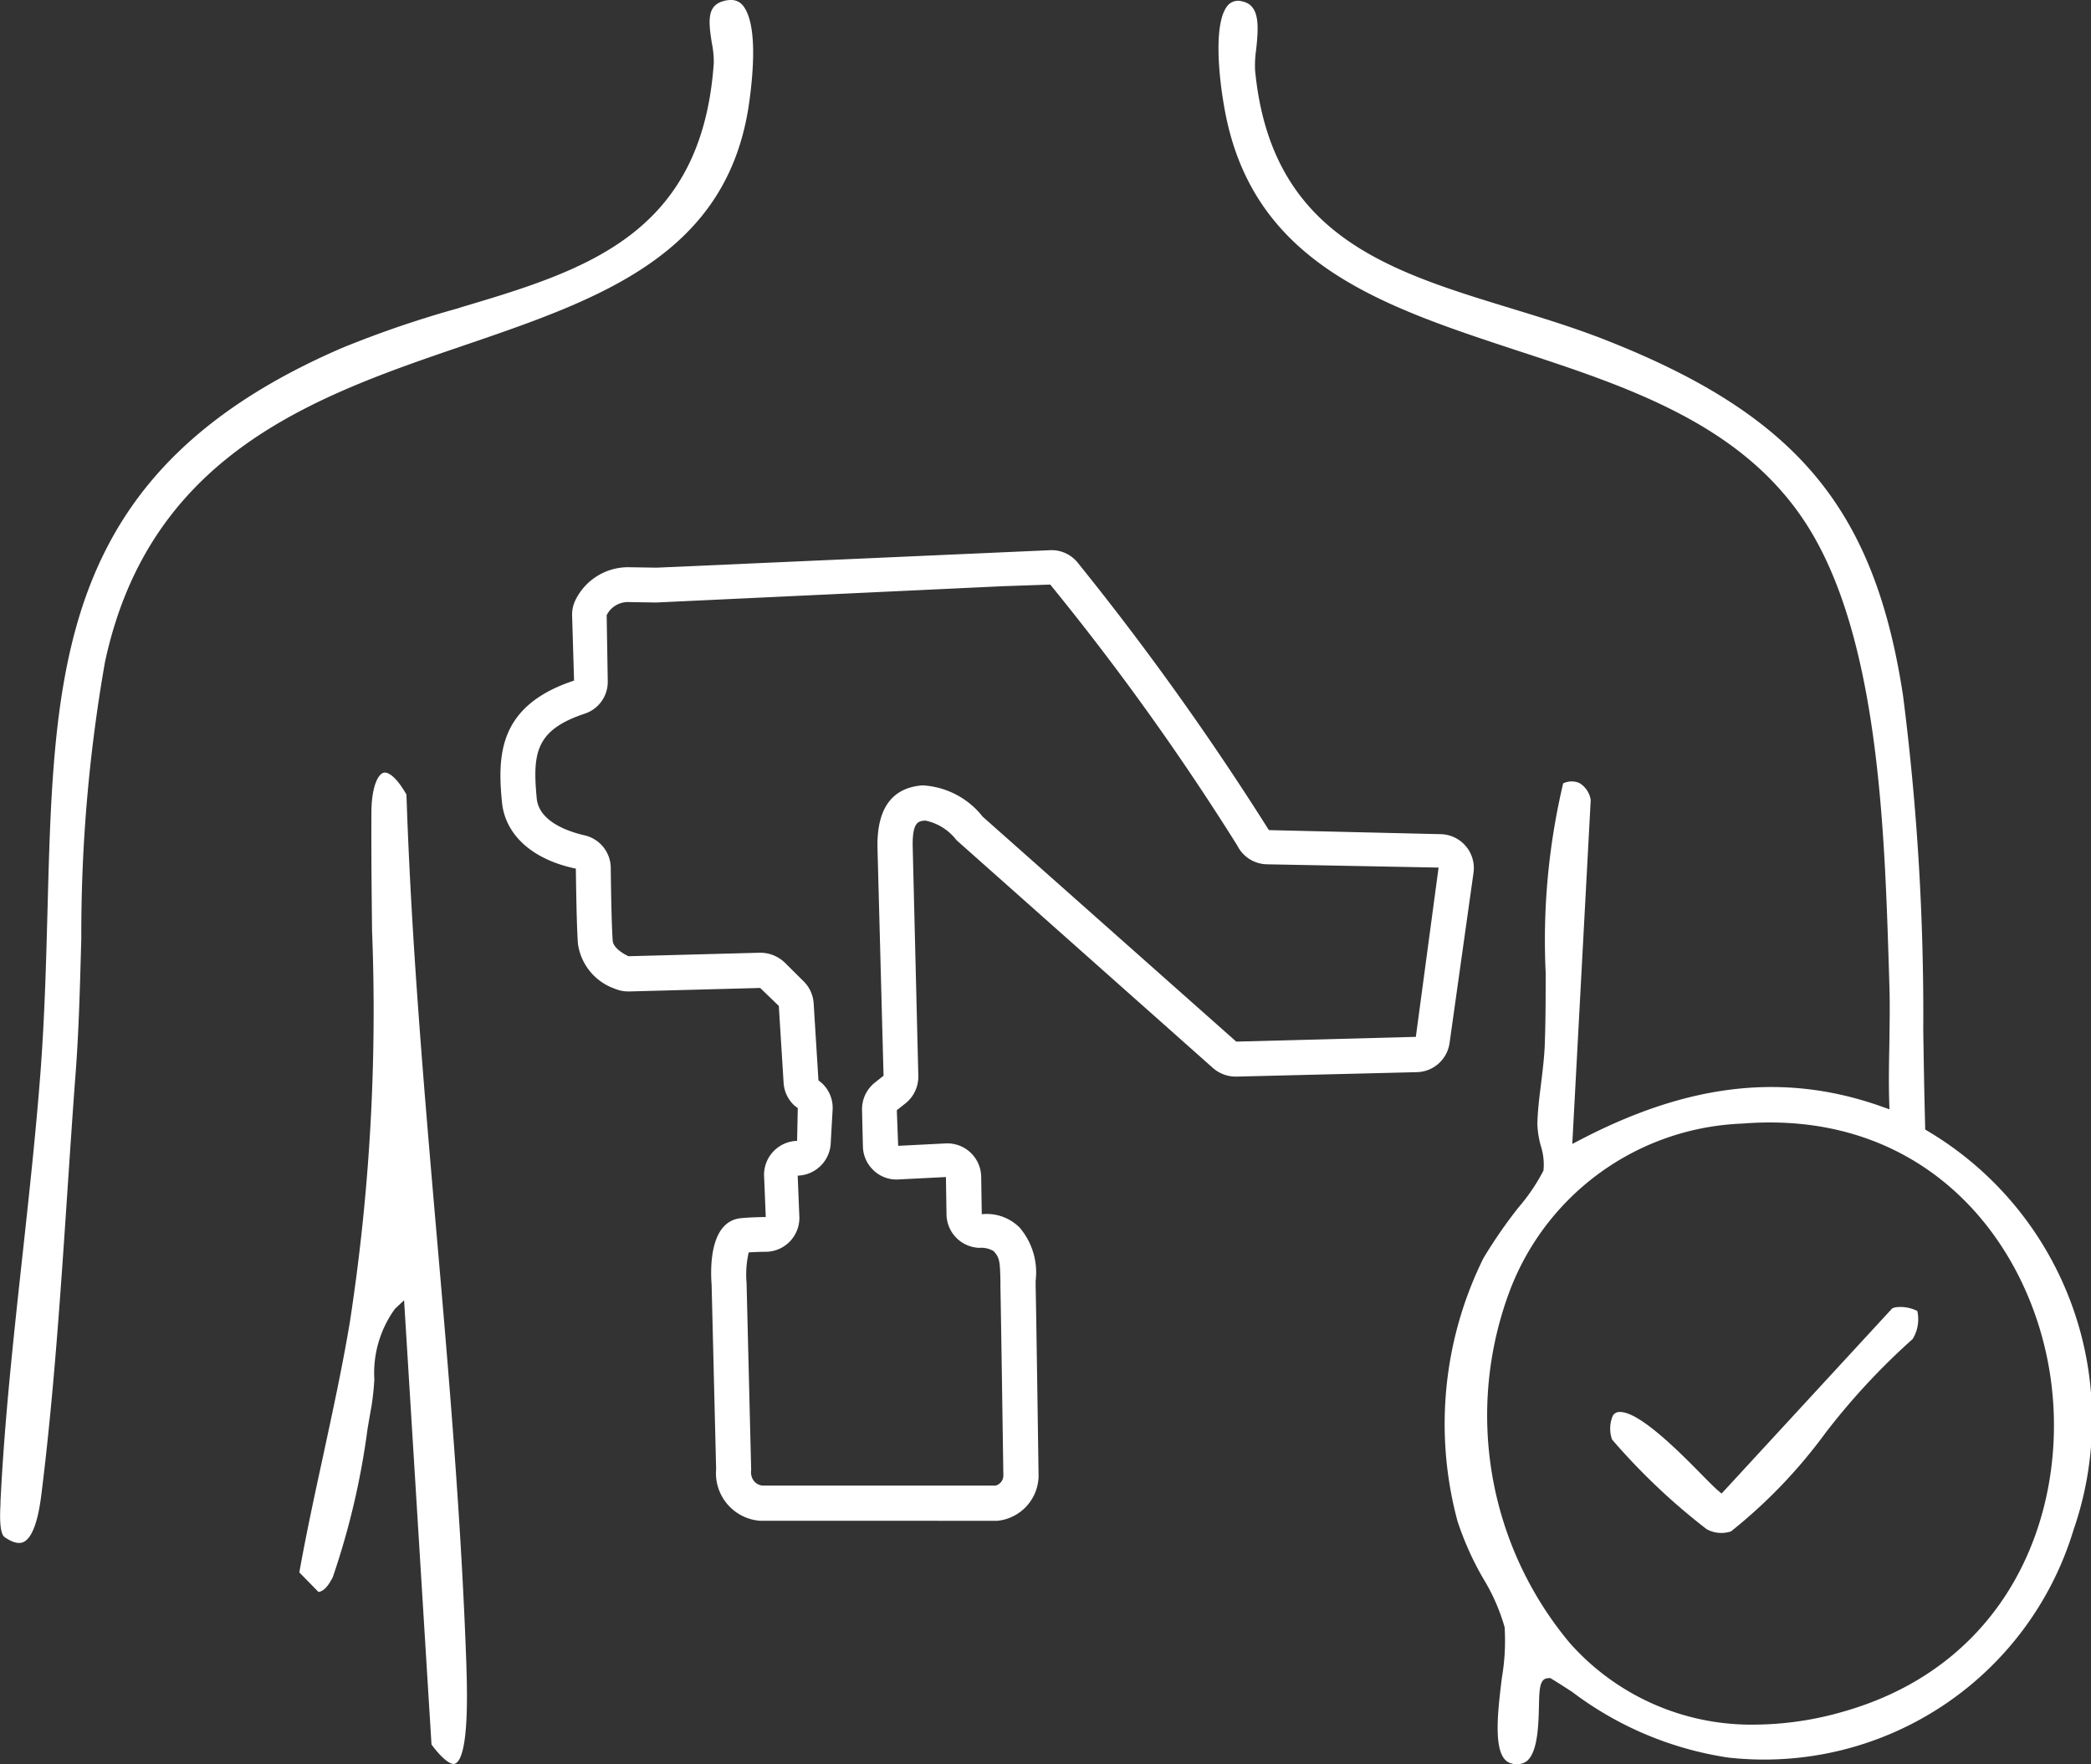
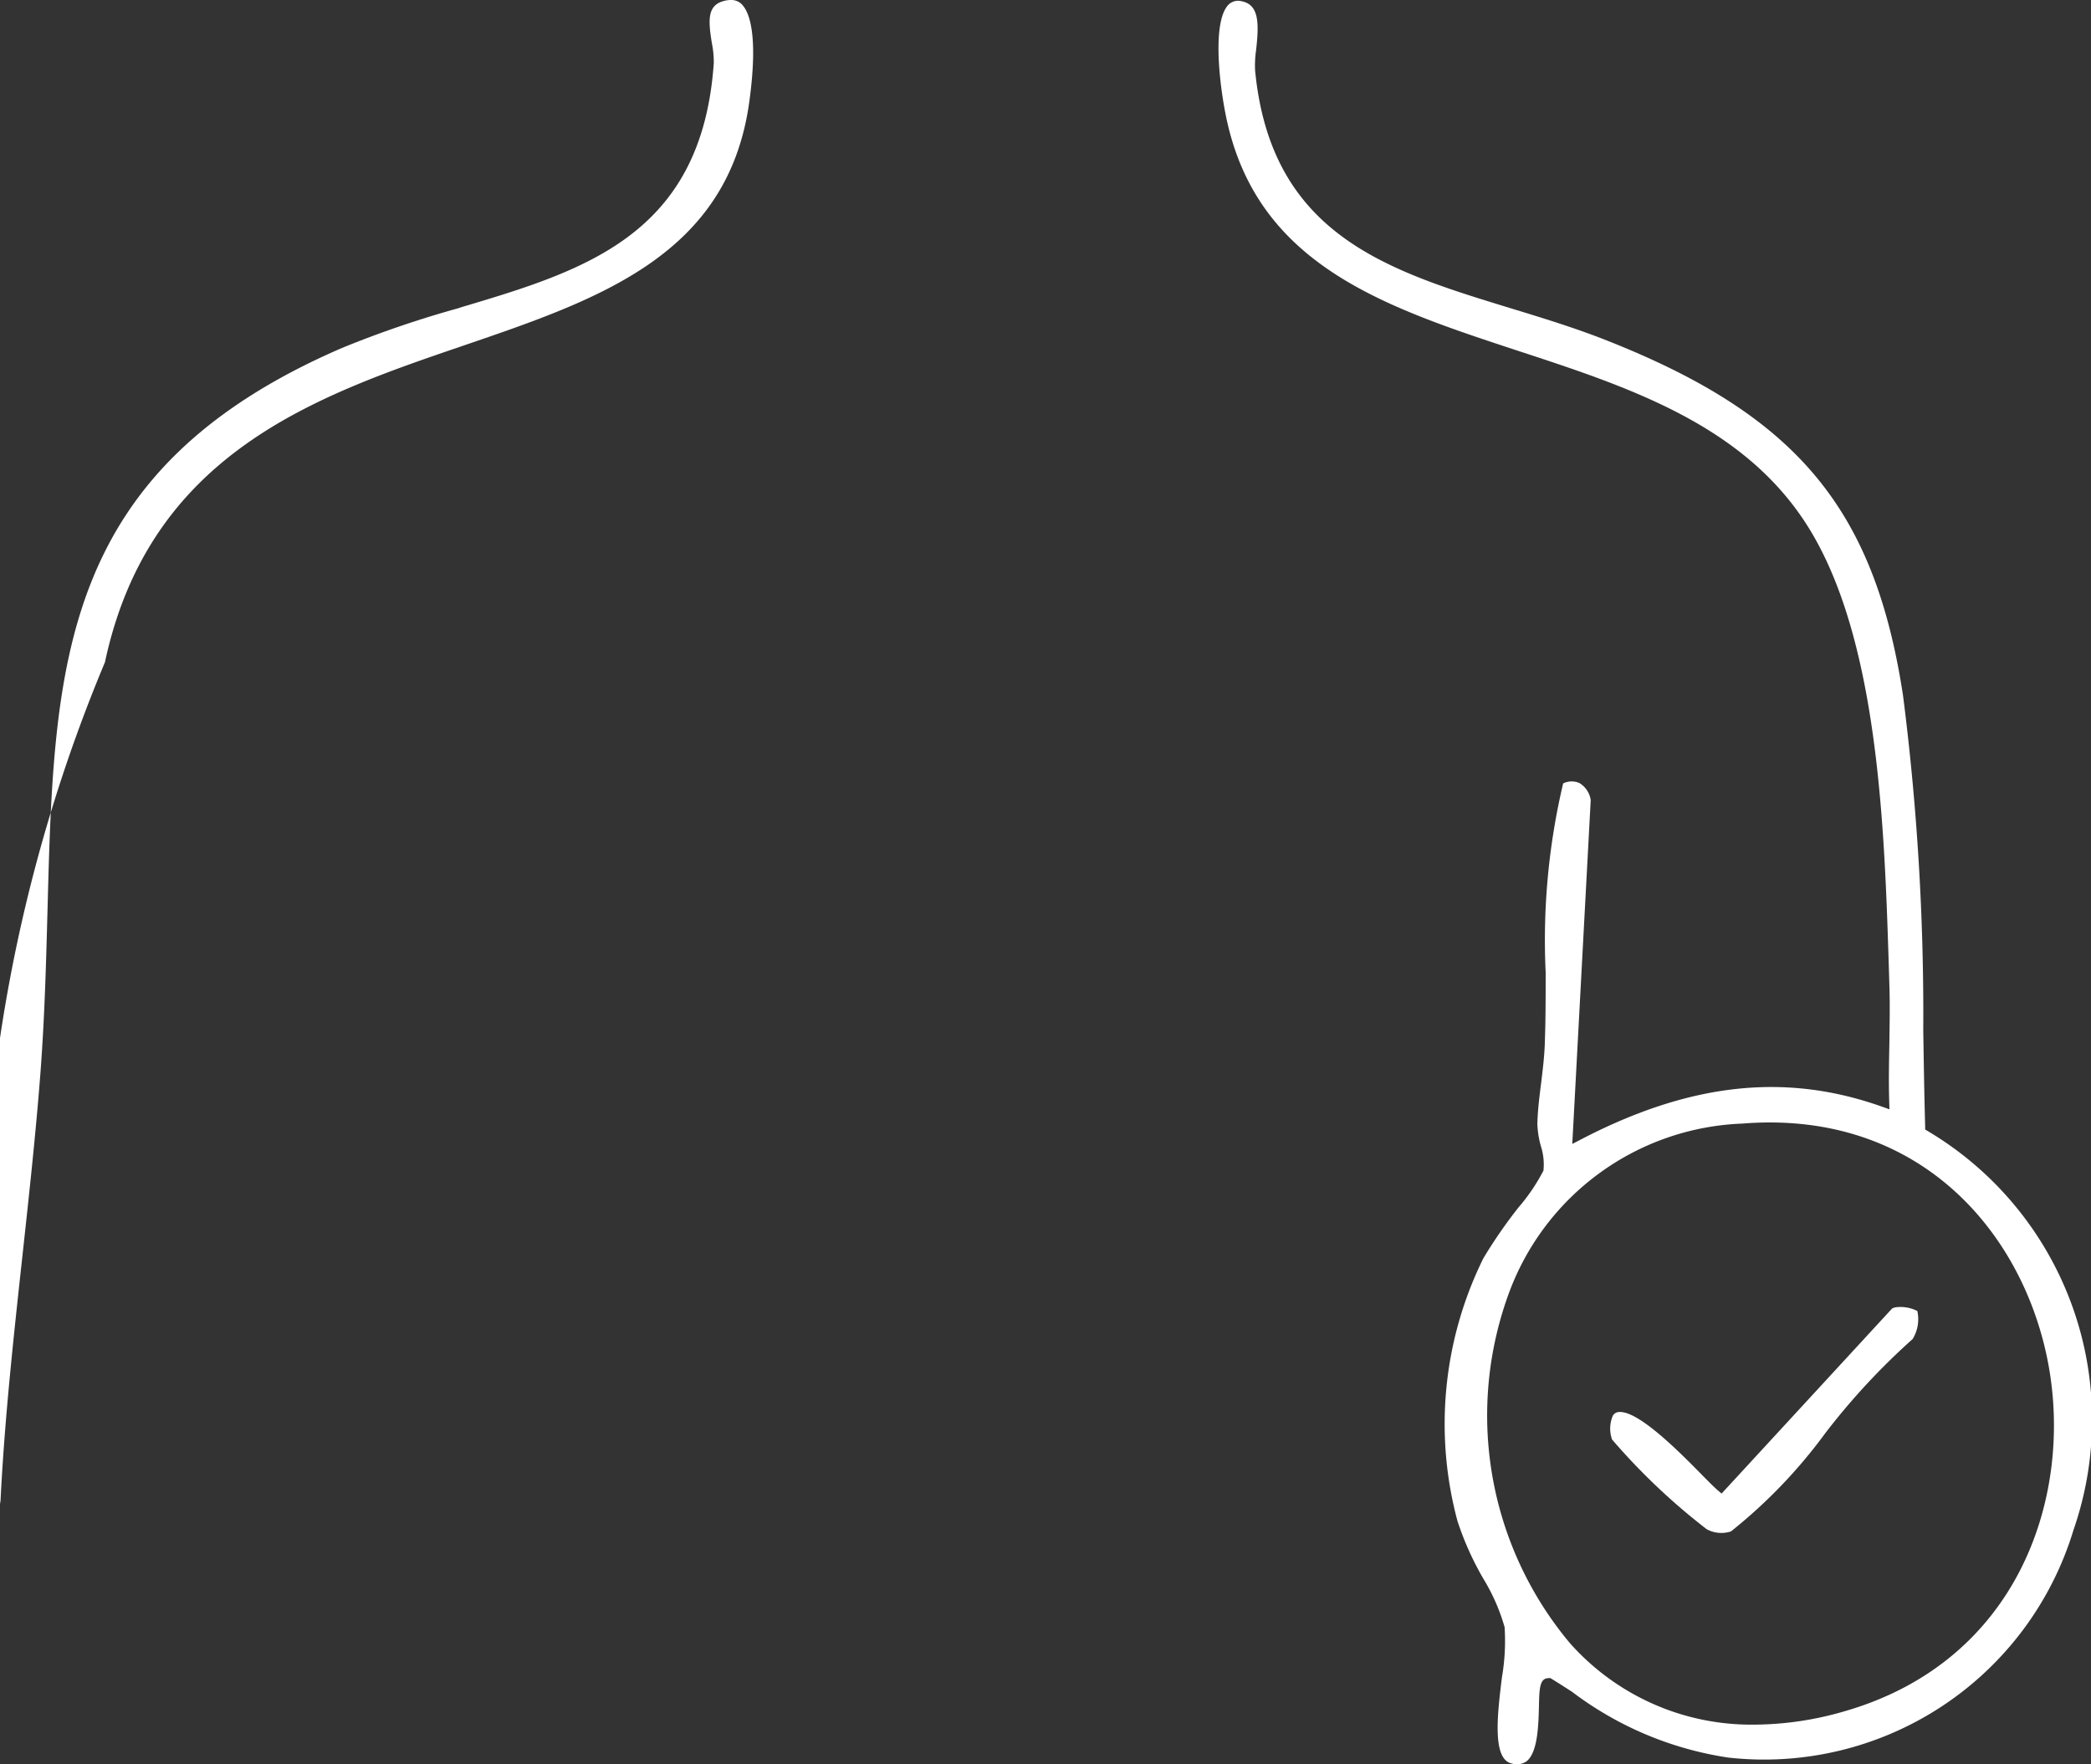
<svg xmlns="http://www.w3.org/2000/svg" id="why03" width="59.773" height="50.43" viewBox="0 0 59.773 50.43">
  <rect x="0" y="0" width="59.773" height="50.43" fill="#333333" stroke="none" />
  <defs>
    <clipPath id="clip-path">
      <rect id="Rectangle_17090" data-name="Rectangle 17090" width="59.773" height="50.43" fill="none" />
    </clipPath>
  </defs>
  <g id="Group_13180" data-name="Group 13180" transform="translate(0 0)" clip-path="url(#clip-path)">
    <path id="Path_10187" data-name="Path 10187" d="M61.463,47.981h.048l.041.025c.2.122.388.244.578.366a9.786,9.786,0,0,0,4.462,1.881,9.239,9.239,0,0,0,9.875-6.506,9.6,9.6,0,0,0-4.163-11.4l-.078-.047,0-.092c-.025-.9-.039-1.815-.054-2.733a71.81,71.81,0,0,0-.579-9.585c-.819-5.358-3.053-8.02-8.534-10.171-.876-.343-1.793-.623-2.679-.894-3.525-1.078-6.855-2.095-7.308-6.8A3.009,3.009,0,0,1,53.1,1.45c.082-.734.1-1.3-.408-1.4a.391.391,0,0,0-.384.1c-.509.536-.216,2.621,0,3.49.977,4,4.523,5.165,8.276,6.4,3.171,1.039,6.451,2.114,8.279,5.006,2.029,3.21,2.2,8.647,2.325,12.616l.015.495c.019.566.007,1.142,0,1.7-.011.533-.021,1.085-.005,1.622l.007.244-.23-.082c-2.748-.971-5.474-.674-8.576.937l-.26.135.527-9.832a.687.687,0,0,0-.322-.484.556.556,0,0,0-.466.01,19.488,19.488,0,0,0-.5,5.4c0,.684,0,1.392-.026,2.077-.014.356-.06.732-.105,1.1-.049.39-.1.795-.106,1.166a2.68,2.68,0,0,0,.1.625,1.705,1.705,0,0,1,.074.7,5.431,5.431,0,0,1-.716,1.056,13.965,13.965,0,0,0-1,1.447,10.69,10.69,0,0,0-.74,7.521,8.648,8.648,0,0,0,.74,1.646,5.581,5.581,0,0,1,.605,1.379,6.147,6.147,0,0,1-.076,1.437C60,49,59.844,50.29,60.4,50.421a.492.492,0,0,0,.43-.059c.325-.252.343-1.05.356-1.578.011-.5.019-.8.275-.8M60.356,36.9A7.408,7.408,0,0,1,67,32.131c5.116-.408,8.081,3.185,8.756,6.924.68,3.759-.863,8.455-5.855,9.881a9.288,9.288,0,0,1-2.552.376,6.93,6.93,0,0,1-5.281-2.333A10.139,10.139,0,0,1,60.356,36.9" transform="translate(-17.194 -0.013)" fill="#fff" />
-     <path id="Path_10188" data-name="Path 10188" d="M13.122,8.805A29.905,29.905,0,0,0,9.777,9.946c-8.086,3.493-8.232,9.03-8.418,16.04-.04,1.494-.08,3.04-.2,4.643C1.027,32.361.831,34.161.641,35.9c-.254,2.33-.517,4.74-.627,7.029l0,.066c-.012.228-.044.831.118.944.22.154.4.2.534.143.367-.163.482-1.085.52-1.389.349-2.789.551-5.8.746-8.719.072-1.076.143-2.142.221-3.181.1-1.275.133-2.584.171-3.971A44.916,44.916,0,0,1,3,18.93c1.279-5.989,6.046-7.617,10.251-9.052,3.893-1.33,7.571-2.585,8.17-6.981C21.695.888,21.388.285,21.181.1a.426.426,0,0,0-.293-.1.747.747,0,0,0-.21.032c-.465.129-.432.56-.329,1.2a2.722,2.722,0,0,1,.055.575c-.345,4.931-3.715,5.933-7.283,6.994" transform="translate(0 0)" fill="#fff" />
-     <path id="Path_10189" data-name="Path 10189" d="M12.778,55.849l.551.562c.149-.027.27-.157.407-.424a21.861,21.861,0,0,0,.994-4.242c.042-.246.08-.466.113-.649a7.6,7.6,0,0,0,.081-.762,3.123,3.123,0,0,1,.592-2.021l.258-.242.784,12.7c.341.457.566.582.666.55.192-.067.406-.592.333-2.717l0-.043c-.141-4.127-.5-8.327-.854-12.388-.356-4.114-.723-8.367-.861-12.557-.289-.509-.526-.655-.652-.625-.167.044-.347.418-.35,1.139-.005,1.2.007,2.317.019,3.389a58.444,58.444,0,0,1-.633,11.163c-.216,1.3-.5,2.6-.771,3.86-.235,1.081-.477,2.2-.674,3.3" transform="translate(-4.223 -10.903)" fill="#fff" />
+     <path id="Path_10188" data-name="Path 10188" d="M13.122,8.805A29.905,29.905,0,0,0,9.777,9.946c-8.086,3.493-8.232,9.03-8.418,16.04-.04,1.494-.08,3.04-.2,4.643C1.027,32.361.831,34.161.641,35.9c-.254,2.33-.517,4.74-.627,7.029l0,.066A44.916,44.916,0,0,1,3,18.93c1.279-5.989,6.046-7.617,10.251-9.052,3.893-1.33,7.571-2.585,8.17-6.981C21.695.888,21.388.285,21.181.1a.426.426,0,0,0-.293-.1.747.747,0,0,0-.21.032c-.465.129-.432.56-.329,1.2a2.722,2.722,0,0,1,.055.575c-.345,4.931-3.715,5.933-7.283,6.994" transform="translate(0 0)" fill="#fff" />
    <path id="Path_10190" data-name="Path 10190" d="M68.791,59.574a18.271,18.271,0,0,0,2.717,2.577.878.878,0,0,0,.692.062A14.674,14.674,0,0,0,74.9,59.4a19.6,19.6,0,0,1,2.495-2.688,1.084,1.084,0,0,0,.132-.8,1.07,1.07,0,0,0-.6-.108c-.084.012-.127.037-.138.056l-4.857,5.271-.123-.105c-.1-.088-.26-.248-.459-.451-.571-.58-1.747-1.776-2.318-1.776h-.032a.221.221,0,0,0-.174.1.936.936,0,0,0-.027.681" transform="translate(-22.719 -18.437)" fill="#fff" />
-     <path id="Path_10191" data-name="Path 10191" d="M28.841,51.231l-.07,0a1.364,1.364,0,0,1-1.242-1.476L27.4,44.481c-.04-.528-.041-1.822.848-1.9.226-.021.481-.029.7-.032l-.049-1.2a.971.971,0,0,1,.945-.977l.019-.936-.105-.082a.964.964,0,0,1-.3-.639l-.137-2.2-.532-.514-3.753.1a1.028,1.028,0,0,1-.424-.086,1.592,1.592,0,0,1-1.033-1.276c-.035-.461-.052-1.545-.06-2.149-1.239-.256-2.021-.962-2.112-1.9-.134-1.37-.085-2.766,2.061-3.475l-.056-1.873a.936.936,0,0,1,.1-.437,1.677,1.677,0,0,1,1.5-.931l.815.013,11.263-.5a.958.958,0,0,1,.787.372,80.749,80.749,0,0,1,5.453,7.63l4.918.116a.969.969,0,0,1,.932,1.1l-.685,4.87a.967.967,0,0,1-.935.833l-5.161.127a.991.991,0,0,1-.667-.245l-7.332-6.514a1.5,1.5,0,0,0-.892-.56c-.194.015-.378.028-.359.775l.16,6.526a.976.976,0,0,1-.362.779l-.253.2.039,1.018,1.381-.07a.969.969,0,0,1,.992.952l.017,1.073a1.326,1.326,0,0,1,1.083.383,1.971,1.971,0,0,1,.457,1.516l0,.167c.017.676.084,5.434.084,5.434a1.31,1.31,0,0,1-1.178,1.264Zm-.382-7.665a2.83,2.83,0,0,0-.06.864l.132,5.352a.411.411,0,0,0,.082.317.357.357,0,0,0,.244.127H35.52a.3.3,0,0,0,.22-.278s-.068-4.72-.084-5.394l0-.172c-.011-.57-.025-.674-.195-.859a.692.692,0,0,0-.406-.093.969.969,0,0,1-.94-.951l-.017-1.073-1.381.07a.942.942,0,0,1-.692-.266.962.962,0,0,1-.3-.678L31.7,39.489a.973.973,0,0,1,.362-.779l.253-.2-.173-6.5c-.027-1.129.406-1.735,1.289-1.8a2.349,2.349,0,0,1,1.717.894l7.249,6.431,5.134-.136.65-4.839-4.914-.094a.967.967,0,0,1-.84-.536A73.666,73.666,0,0,0,37.08,24.47l-1.381.048-9.885.465L25,24.97a.677.677,0,0,0-.6.376l.031,1.888a.957.957,0,0,1-.653.925c-1.409.466-1.5,1.127-1.377,2.424.064.659.886.945,1.37,1.056a.962.962,0,0,1,.746.931c.005.476.022,1.634.056,2.083.014.18.252.349.451.441l3.76-.1a1.016,1.016,0,0,1,.706.281l.542.538a.971.971,0,0,1,.285.627l.137,2.2.105.088a.962.962,0,0,1,.3.755l-.055.97a.973.973,0,0,1-.943.913l.048,1.2a.969.969,0,0,1-.954.977c-.152,0-.326.007-.493.017m-.121.01h0" transform="translate(-7.058 -7.76)" fill="#fff" />
  </g>
</svg>